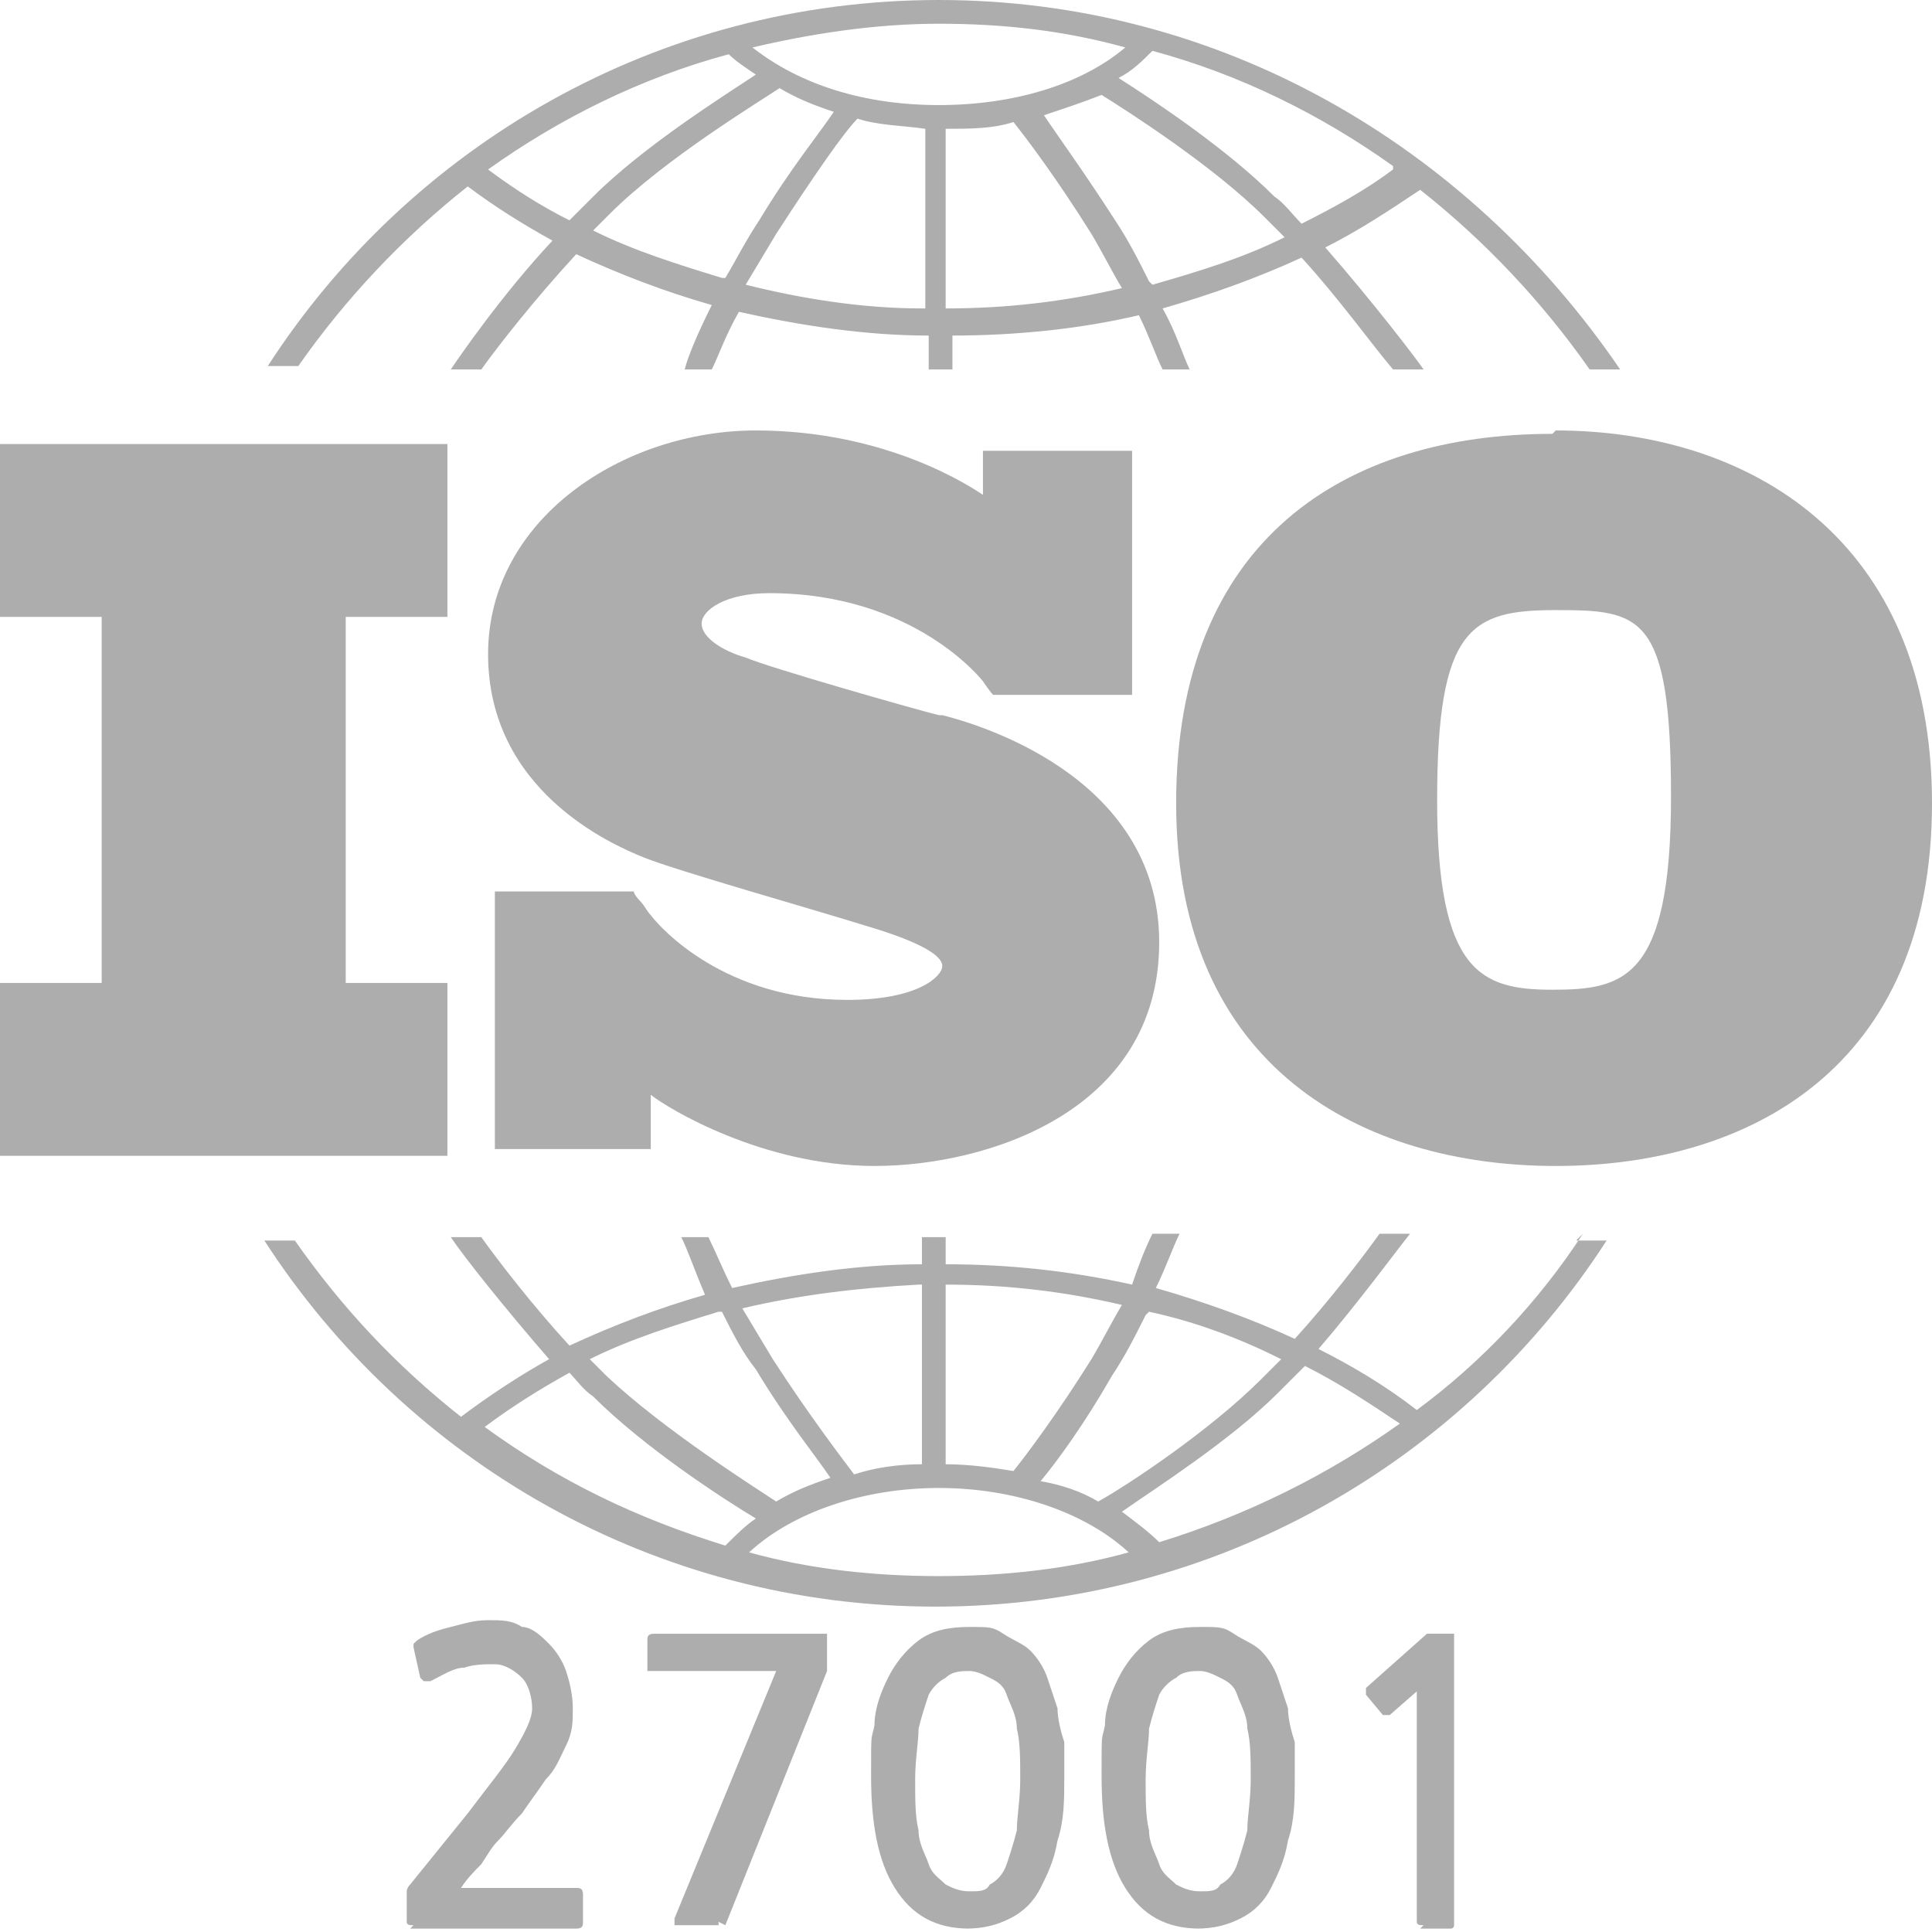
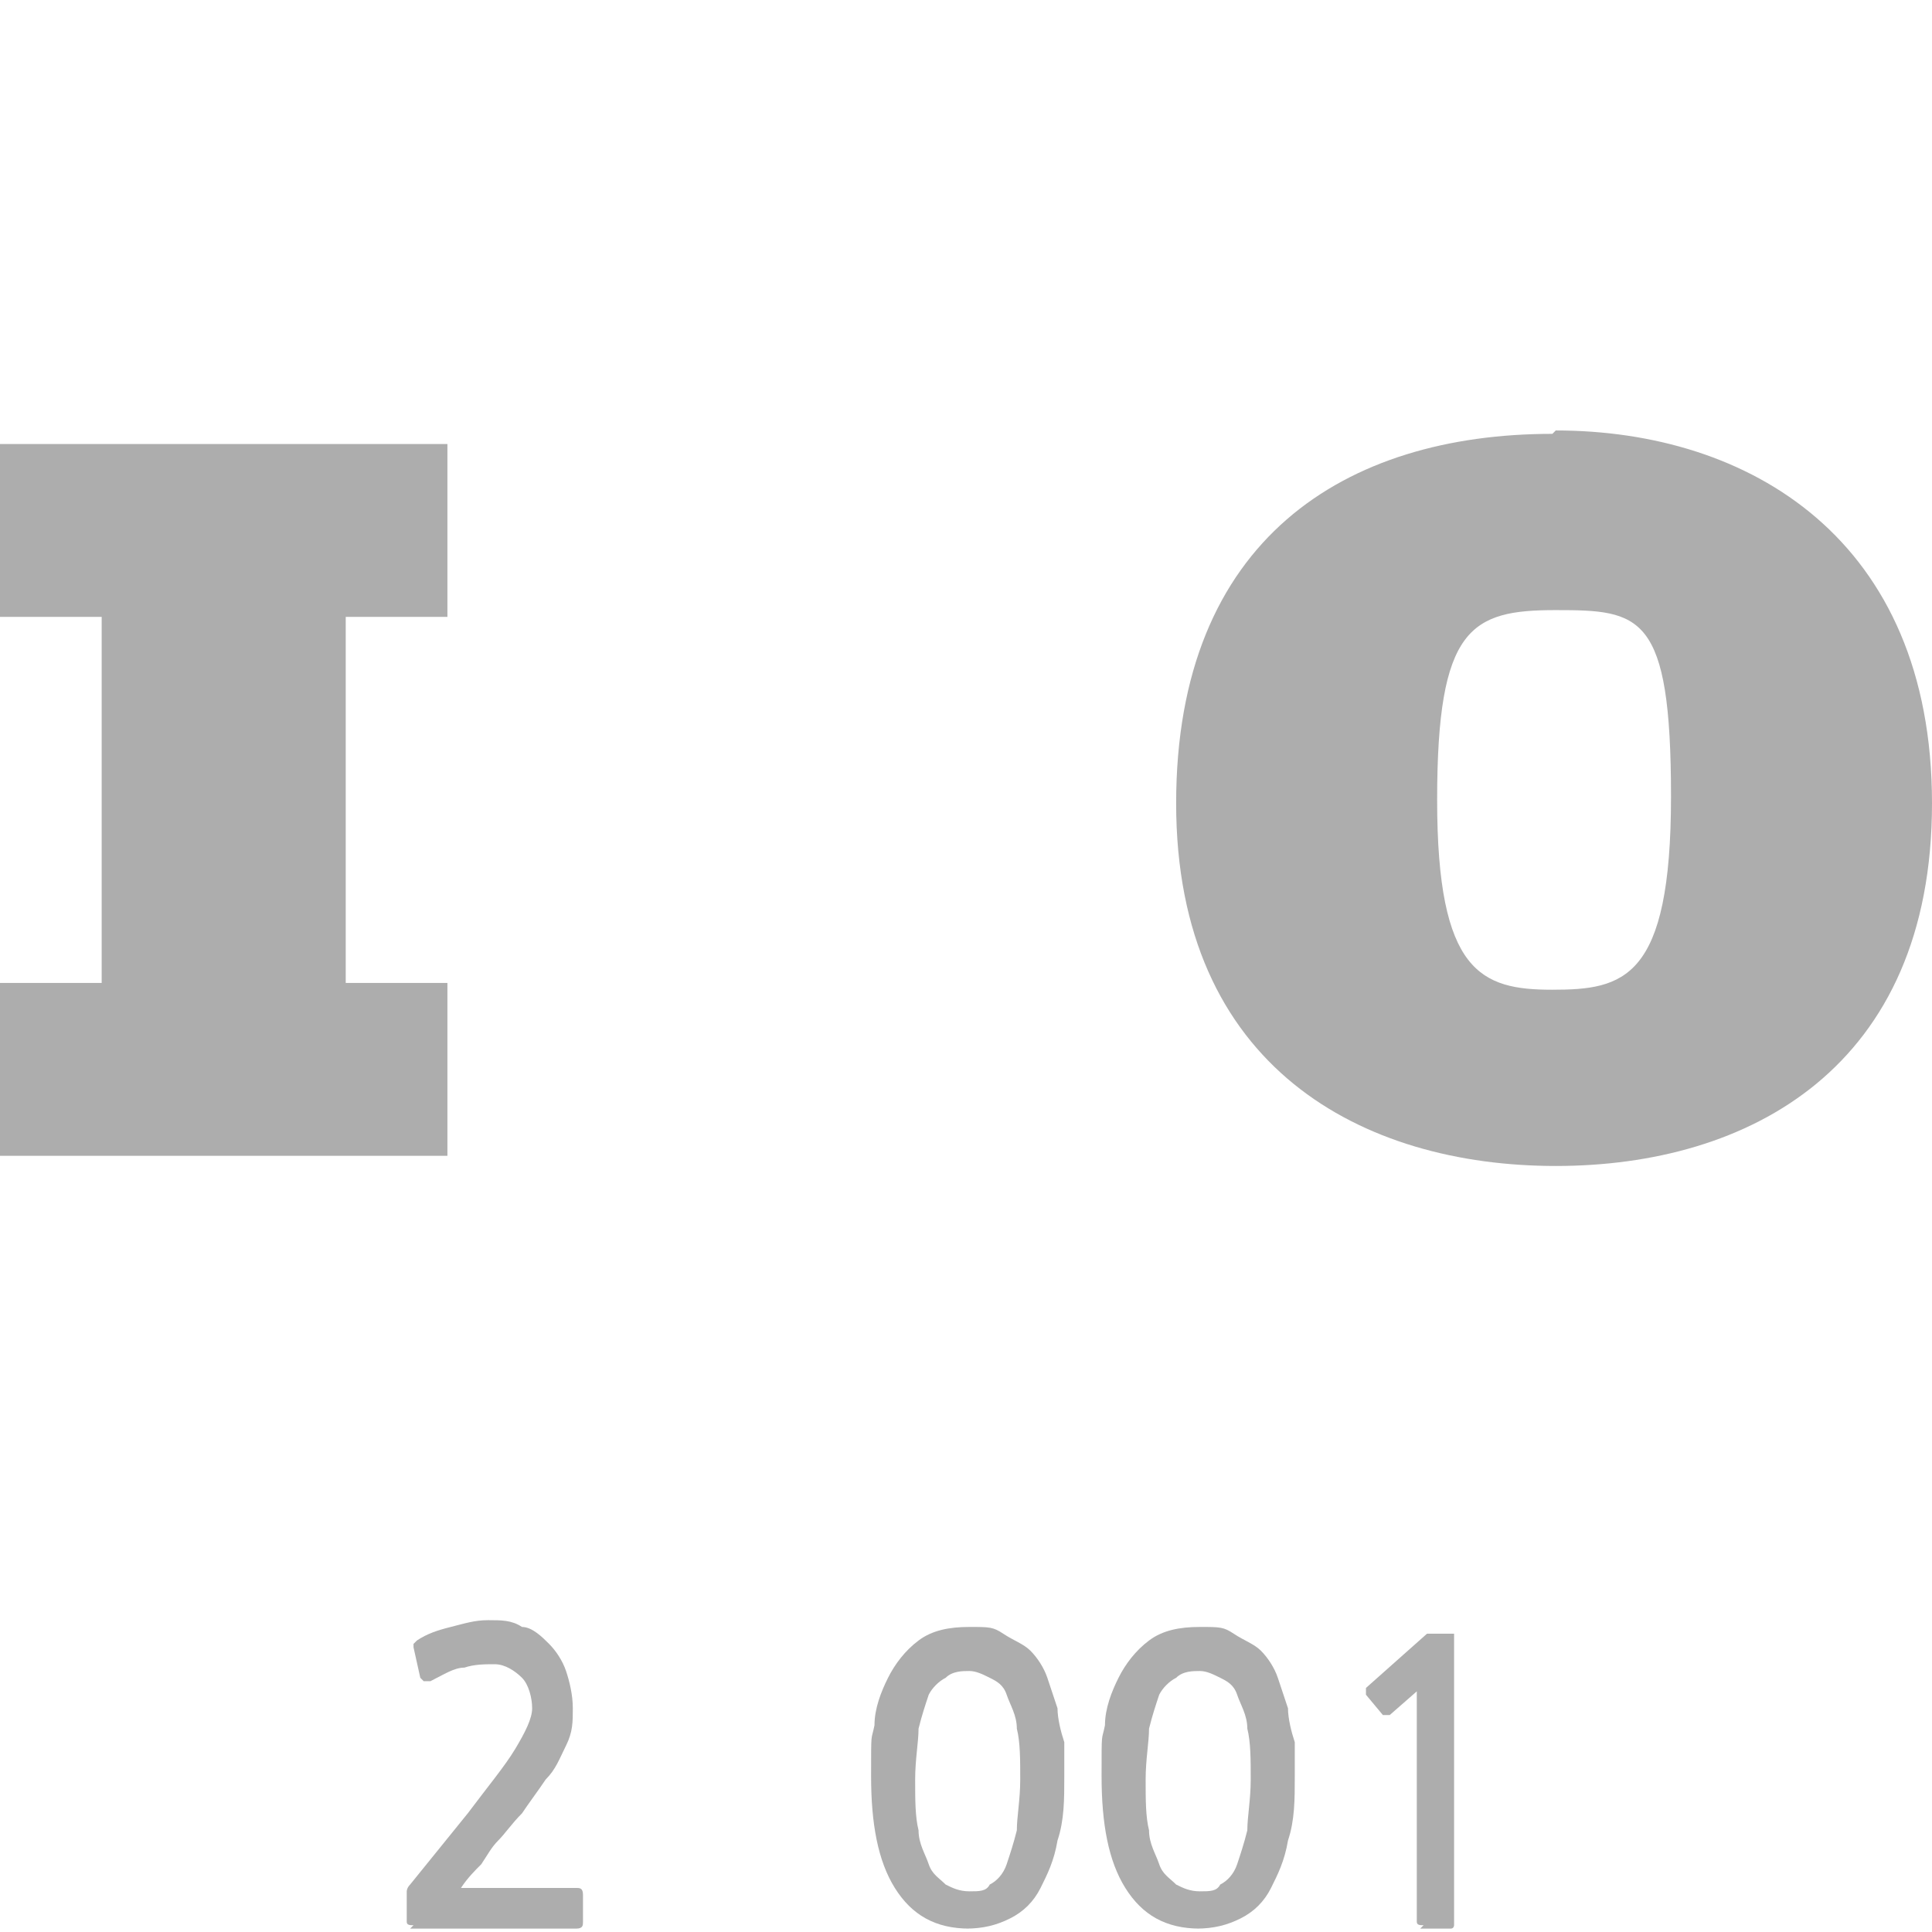
<svg xmlns="http://www.w3.org/2000/svg" version="1.1" viewBox="0 0 57 57">
  <defs>
    <style>
      .cls-1 {
        fill: #adadad;
      }
    </style>
  </defs>
  <g>
    <g id="Layer_1">
      <path class="cls-1" d="M13.2,18.2v-5.1H0v5.1h3v10.8H0v5.1h13.2v-5.1h-3v-10.8h3Z" />
-       <path class="cls-1" d="M27.7,21.1c-.8-.2-5-1.4-5.7-1.7-.7-.2-1.3-.6-1.3-1s.7-.9,2-.9c4.3,0,6.3,2.6,6.3,2.6,0,0,.2.3.3.4h4.1v-7.2h-4.4v1.3c-.3-.2-2.8-1.9-6.7-1.9s-7.9,2.6-7.9,6.6,3.6,5.6,4.6,6c1,.4,4.9,1.5,6.5,2,1.7.5,2.3.9,2.3,1.2s-.7,1-2.8,1c-3.6,0-5.5-2.1-5.8-2.5h0c-.1-.1-.2-.3-.3-.4,0,0-.2-.2-.2-.3h-4.1v7.6h4.6v-1.6c.5.4,3.3,2.1,6.6,2.1s8.4-1.6,8.4-6.6-5.6-6.5-6.4-6.7Z" />
      <path class="cls-1" d="M45.8,12.8c-6.1,0-11.1,3.1-11.1,10.9s5.5,10.7,11.2,10.7,11.1-2.9,11.1-10.7-5.4-11-11.1-11ZM45.8,29.2c-2.1,0-3.4-.5-3.4-5.6s1-5.6,3.5-5.6,3.4.1,3.4,5.5-1.4,5.7-3.5,5.7Z" />
      <g>
-         <path class="cls-1" d="M8.8,10.8c1.4-2,3.1-3.8,5-5.3.8.6,1.6,1.1,2.5,1.6-1.5,1.6-2.8,3.5-3,3.8h.9c.5-.7,1.6-2.1,2.8-3.4,1.3.6,2.6,1.1,4,1.5-.4.8-.7,1.5-.8,1.9h.8c.2-.4.4-1,.8-1.7,1.8.4,3.7.7,5.6.7v1h.7v-1c1.9,0,3.8-.2,5.5-.6.3.6.5,1.2.7,1.6h.8c-.2-.4-.4-1.1-.8-1.8,1.4-.4,2.8-.9,4.1-1.5,1.1,1.2,2.1,2.6,2.7,3.3h.9c-.2-.3-1.5-2-2.9-3.6,1-.5,1.9-1.1,2.8-1.7,1.9,1.5,3.6,3.3,5,5.3h.9C43.3,4.3,36,0,27.7,0S12.1,4.3,7.9,10.8h.9ZM21.3,8.2c-1.3-.4-2.6-.8-3.8-1.4.2-.2.3-.3.5-.5,1.6-1.6,4.4-3.3,5-3.7.5.3,1,.5,1.6.7-.4.6-1.3,1.7-2.2,3.2-.4.6-.7,1.2-1,1.7ZM27.2,9.1c-1.8,0-3.6-.3-5.2-.7.3-.5.6-1,.9-1.5,1.1-1.7,2-3,2.4-3.4.6.2,1.3.2,2,.3v5.3ZM27.9,9.1V3.8c.7,0,1.4,0,2-.2.4.5,1.3,1.7,2.3,3.3.3.5.6,1.1.9,1.6-1.7.4-3.4.6-5.2.6ZM33.9,8.3c-.3-.6-.6-1.2-1-1.8-.9-1.4-1.7-2.5-2.1-3.1.6-.2,1.2-.4,1.7-.6.8.5,3.3,2.1,4.8,3.6.2.2.4.4.6.6-1.2.6-2.5,1-3.9,1.4ZM41.1,5c-.8.6-1.7,1.1-2.7,1.6-.3-.3-.5-.6-.8-.8-1.4-1.4-3.5-2.8-4.6-3.5.4-.2.7-.5,1-.8,2.6.7,5,1.9,7.1,3.4ZM27.7.7c1.9,0,3.7.2,5.5.7-1.3,1.1-3.3,1.7-5.5,1.7s-4.1-.6-5.5-1.7c1.7-.4,3.6-.7,5.5-.7ZM21.5,1.6c.2.2.5.4.8.6-.9.6-3.3,2.1-4.8,3.6-.2.2-.4.4-.7.7-.8-.4-1.6-.9-2.4-1.5,2.1-1.5,4.5-2.7,7.1-3.4Z" />
-         <path class="cls-1" d="M46.7,36.4c-1.3,2-3,3.8-4.9,5.2-.9-.7-1.9-1.3-2.9-1.8,1.2-1.4,2.3-2.9,2.7-3.4h-.9c-.5.7-1.5,2-2.5,3.1-1.3-.6-2.7-1.1-4.1-1.5.3-.6.5-1.2.7-1.6h-.8c-.2.4-.4.9-.6,1.5-1.8-.4-3.6-.6-5.5-.6v-.8h-.7v.8c-1.9,0-3.8.3-5.6.7-.3-.6-.5-1.1-.7-1.5h-.8c.2.4.4,1,.7,1.7-1.4.4-2.7.9-4,1.5-1.1-1.2-2.1-2.5-2.6-3.2h-.9c.4.6,1.6,2.1,2.9,3.6-.9.5-1.8,1.1-2.6,1.7-1.9-1.5-3.5-3.2-4.9-5.2h-.9c4.2,6.5,11.5,10.8,19.8,10.8s15.6-4.3,19.8-10.8h-.9ZM33.9,38.7c1.4.3,2.7.8,3.9,1.4-.2.2-.4.4-.6.6-1.5,1.5-3.9,3.1-4.8,3.6-.5-.3-1.1-.5-1.7-.6.5-.6,1.3-1.7,2.1-3.1.4-.6.7-1.2,1-1.8ZM27.9,37.9c1.8,0,3.5.2,5.2.6-.3.5-.6,1.1-.9,1.6-1,1.6-1.9,2.8-2.3,3.3-.6-.1-1.3-.2-2-.2v-5.3h0ZM27.2,37.9v5.3c-.7,0-1.4.1-2,.3-.3-.4-1.3-1.7-2.4-3.4-.3-.5-.6-1-.9-1.5,1.7-.4,3.4-.6,5.2-.7ZM21.3,38.7c.3.6.6,1.2,1,1.7.9,1.5,1.8,2.6,2.2,3.2-.6.2-1.1.4-1.6.7-.6-.4-3.3-2.1-5-3.7-.2-.2-.3-.3-.5-.5,1.2-.6,2.5-1,3.8-1.4ZM14.3,42.1c.8-.6,1.6-1.1,2.5-1.6.2.2.4.5.7.7,1.5,1.5,3.8,3,4.8,3.6-.3.2-.6.5-.9.8-2.6-.8-4.9-1.9-7.1-3.5ZM27.7,46.5c-1.9,0-3.8-.2-5.6-.7,1.3-1.2,3.4-1.9,5.6-1.9s4.3.7,5.6,1.9c-1.8.5-3.7.7-5.6.7ZM34.2,45.5c-.3-.3-.7-.6-1.1-.9,1-.7,3.2-2.1,4.6-3.5.3-.3.5-.5.8-.8,1,.5,1.9,1.1,2.8,1.7-2.1,1.5-4.5,2.7-7.1,3.5Z" />
-       </g>
+         </g>
      <path class="cls-1" d="M42,56.8c-.1,0-.2,0-.2-.1v-6.8l-.8.7s0,0-.1,0c0,0,0,0-.1,0l-.5-.6s0,0,0-.1c0,0,0,0,0-.1l1.8-1.6s0,0,0,0c0,0,0,0,0,0h.6c.1,0,.2,0,.2,0,0,0,0,.1,0,.3v8.3c0,0,0,.1-.1.1h-.9Z" />
      <path class="cls-1" d="M35.4,56.9c-1,0-1.7-.4-2.2-1.2-.5-.8-.7-1.9-.7-3.3s0-1,.1-1.5c0-.5.2-1,.4-1.4.2-.4.5-.8.9-1.1.4-.3.9-.4,1.5-.4s.7,0,1,.2.6.3.8.5c.2.2.4.5.5.8.1.3.2.6.3.9,0,.3.1.7.2,1,0,.3,0,.7,0,1,0,.7,0,1.3-.2,1.9-.1.6-.3,1-.5,1.4-.2.4-.5.7-.9.9-.4.2-.8.3-1.3.3ZM35.4,49.3c-.2,0-.5,0-.7.2-.2.1-.4.3-.5.5-.1.3-.2.6-.3,1,0,.4-.1.9-.1,1.5s0,1.1.1,1.5c0,.4.2.7.3,1,.1.3.3.4.5.6.2.1.4.2.7.2s.5,0,.6-.2c.2-.1.4-.3.5-.6.1-.3.2-.6.3-1,0-.4.1-.9.1-1.5s0-1.1-.1-1.5c0-.4-.2-.7-.3-1-.1-.3-.3-.4-.5-.5-.2-.1-.4-.2-.6-.2Z" />
      <path class="cls-1" d="M28.6,56.9c-1,0-1.7-.4-2.2-1.2-.5-.8-.7-1.9-.7-3.3s0-1,.1-1.5c0-.5.2-1,.4-1.4.2-.4.5-.8.9-1.1s.9-.4,1.5-.4.7,0,1,.2.6.3.8.5c.2.2.4.5.5.8.1.3.2.6.3.9,0,.3.1.7.2,1,0,.3,0,.7,0,1,0,.7,0,1.3-.2,1.9-.1.6-.3,1-.5,1.4-.2.4-.5.7-.9.9-.4.2-.8.3-1.3.3ZM28.6,49.3c-.2,0-.5,0-.7.2-.2.1-.4.3-.5.5-.1.3-.2.6-.3,1,0,.4-.1.9-.1,1.5s0,1.1.1,1.5c0,.4.2.7.3,1,.1.3.3.4.5.6.2.1.4.2.7.2s.5,0,.6-.2c.2-.1.4-.3.5-.6.1-.3.2-.6.3-1,0-.4.1-.9.1-1.5s0-1.1-.1-1.5c0-.4-.2-.7-.3-1-.1-.3-.3-.4-.5-.5-.2-.1-.4-.2-.6-.2Z" />
-       <path class="cls-1" d="M21.2,56.7c0,0,0,.1,0,.1,0,0,0,0-.2,0h-.9c-.1,0-.2,0-.2,0,0,0,0,0,0-.2l3-7.3h-3.7c0,0,0,0-.1,0,0,0,0,0,0-.1v-.8c0-.1,0-.2.2-.2h4.9c.1,0,.2,0,.2,0,0,0,0,0,0,.2v.7c0,0,0,.1,0,.2l-3,7.5Z" />
      <path class="cls-1" d="M12.2,56.8c-.1,0-.2,0-.2-.1v-.7c0,0,0-.1,0-.2,0,0,0-.1.1-.2l1.7-2.1c.6-.8,1.1-1.4,1.4-1.9.3-.5.5-.9.5-1.2s-.1-.7-.3-.9c-.2-.2-.5-.4-.8-.4s-.6,0-.9.1c-.3,0-.6.2-1,.4,0,0-.1,0-.2,0,0,0,0,0-.1-.1l-.2-.9s0,0,0-.1c0,0,0,0,.1-.1.3-.2.6-.3,1-.4.4-.1.7-.2,1.1-.2s.7,0,1,.2c.3,0,.6.3.8.5.2.2.4.5.5.8.1.3.2.7.2,1.1s0,.7-.2,1.1c-.2.4-.3.7-.6,1-.2.3-.5.7-.7,1-.3.3-.5.6-.7.8-.2.2-.3.4-.5.7-.2.2-.4.4-.6.7h3.4c.1,0,.2,0,.2.2v.8c0,.1,0,.2-.2.2h-4.9Z" />
    </g>
  </g>
</svg>